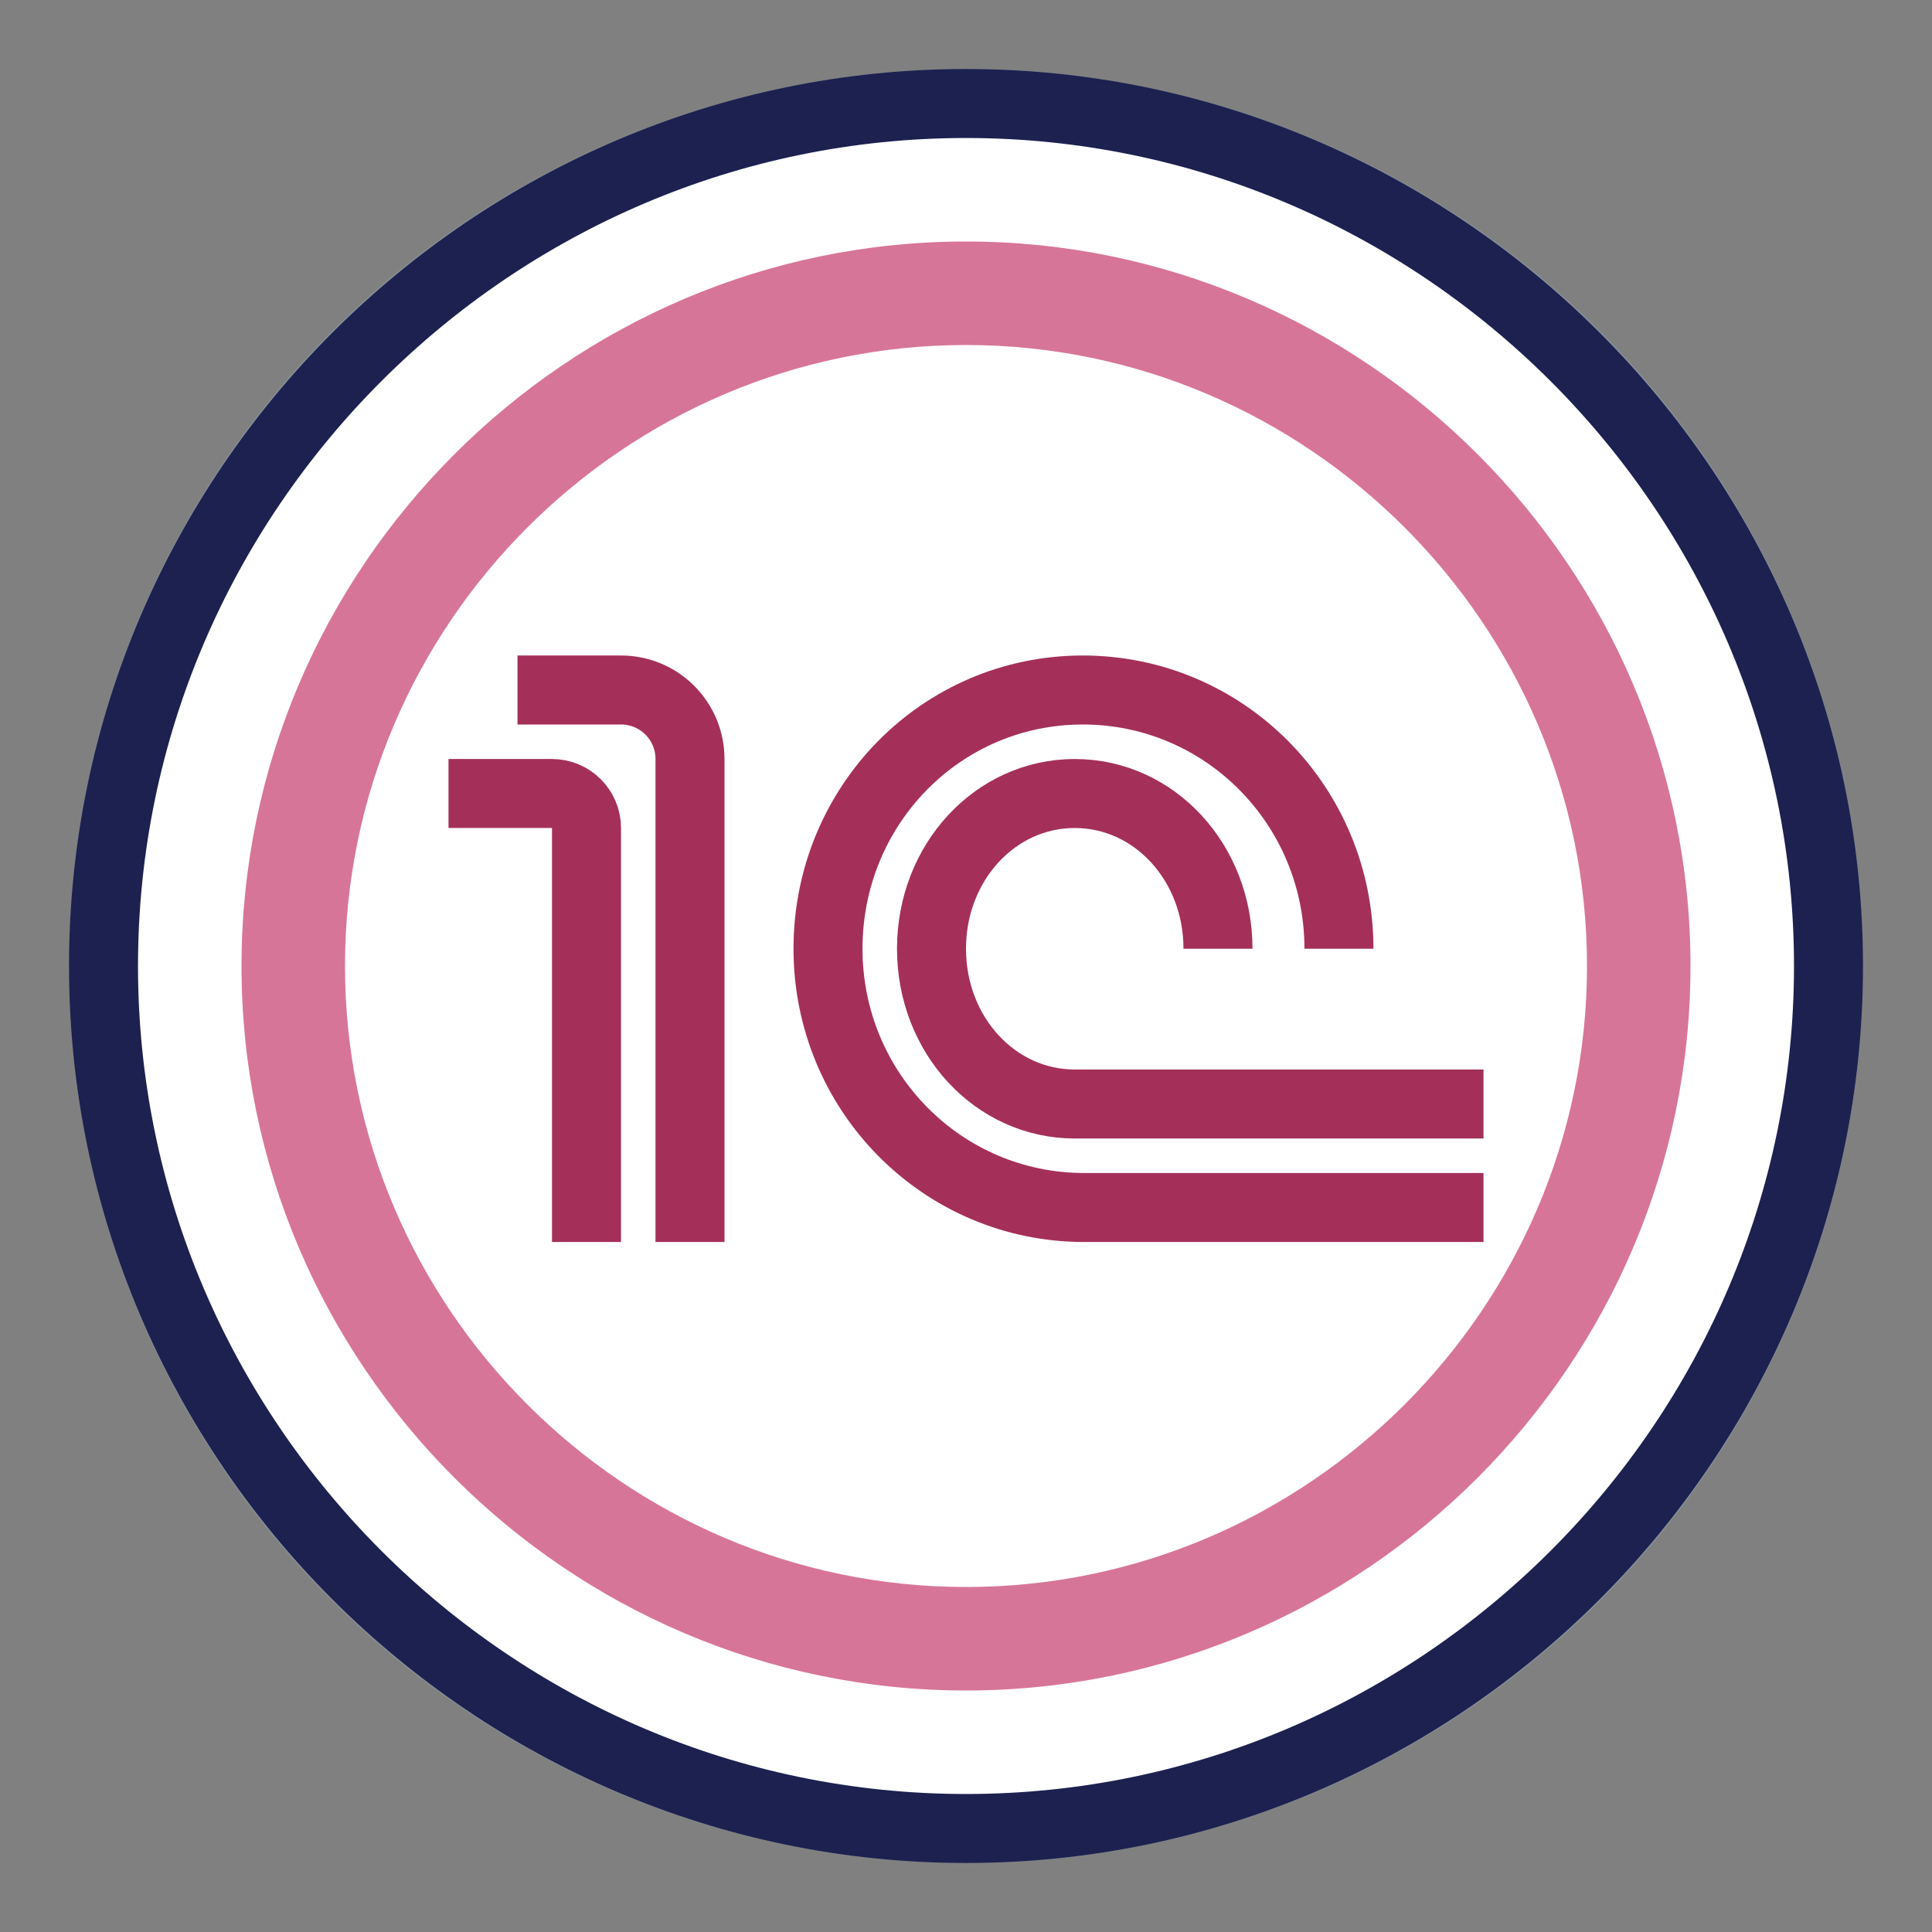
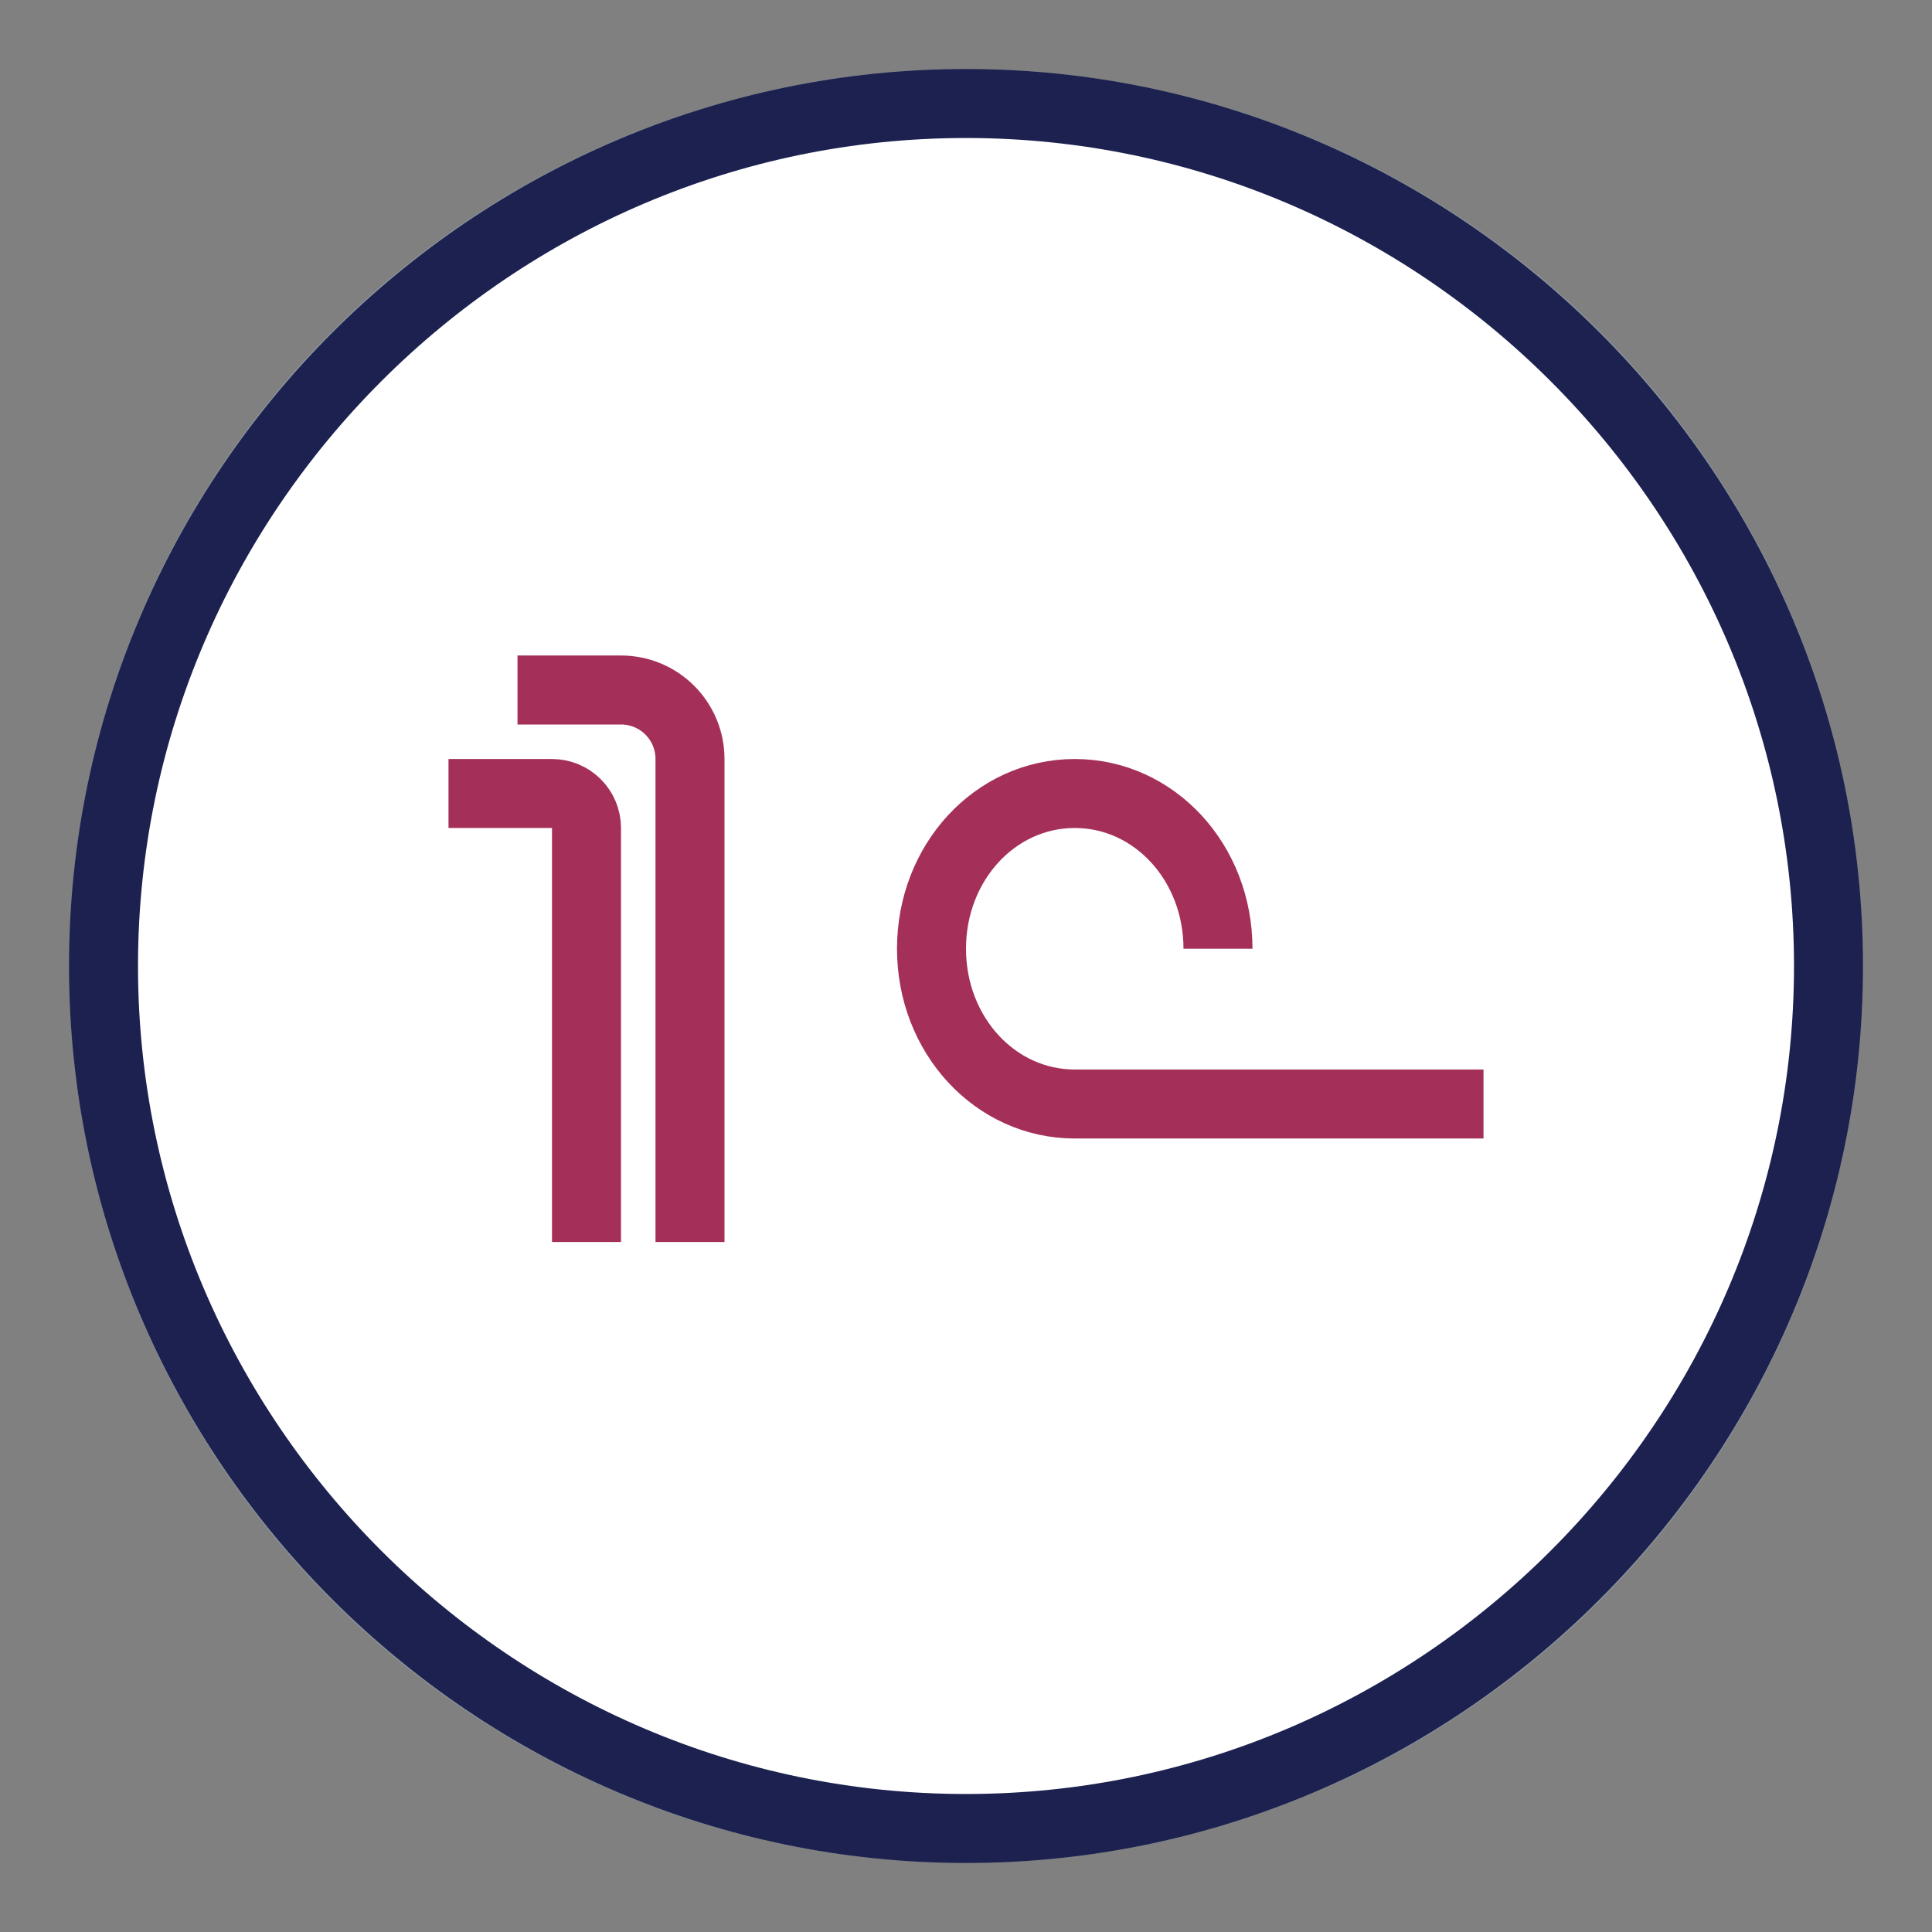
<svg xmlns="http://www.w3.org/2000/svg" width="56" height="56" viewBox="0 0 56 56" fill="none">
  <rect x="0" y="0" width="56" height="56" fill="#808080" stroke="none" />
  <circle cx="28" cy="28" r="25" stroke="#8A949C" stroke-width="2" />
-   <path d="M11 23H14C14.552 23 15 23.448 15 24V36" stroke="#A4305A" stroke-width="2" />
+   <path d="M11 23C14.552 23 15 23.448 15 24V36" stroke="#A4305A" stroke-width="2" />
  <path d="M13 20H16C17.105 20 18 20.895 18 22V36" stroke="#A4305A" stroke-width="2" />
  <path d="M33.304 27.5C33.304 25 31.459 23 29.152 23C26.845 23 25 25 25 27.5C25 30 26.845 32 29.152 32H44" stroke="#A4305A" stroke-width="2" stroke-miterlimit="10" />
-   <path d="M36.81 27.5C36.81 23.351 33.493 20 29.386 20C25.278 20 22 23.351 22 27.5C22 31.649 25.317 35 29.425 35H47" stroke="#A4305A" stroke-width="2" />
  <path d="M28 53C14.252 53 3 41.748 3 28C3 14.252 14.252 3 28 3C41.748 3 53 14.252 53 28C53 41.748 41.748 53 28 53Z" fill="white" stroke="#1C2150" stroke-width="2" />
-   <path d="M28 49C16.45 49 7 39.55 7 28C7 16.45 16.45 7 28 7C39.55 7 49 16.45 49 28C49 39.55 39.55 49 28 49Z" fill="#D77598" />
-   <path d="M28 46C18.1 46 10 37.9 10 28C10 18.1 18.1 10 28 10C37.9 10 46 18.1 46 28C46 37.9 37.9 46 28 46Z" fill="white" />
  <path d="M13 23H16C16.552 23 17 23.448 17 24V36" stroke="#A4305A" stroke-width="2" />
  <path d="M15 20H18C19.105 20 20 20.895 20 22V36" stroke="#A4305A" stroke-width="2" />
  <path d="M35.304 27.5C35.304 25 33.459 23 31.152 23C28.845 23 27 25 27 27.5C27 30 28.845 32 31.152 32H43" stroke="#A4305A" stroke-width="2" stroke-miterlimit="10" />
-   <path d="M38.81 27.5C38.81 23.351 35.493 20 31.386 20C27.278 20 24 23.351 24 27.5C24 31.649 27.317 35 31.425 35H43" stroke="#A4305A" stroke-width="2" />
</svg>